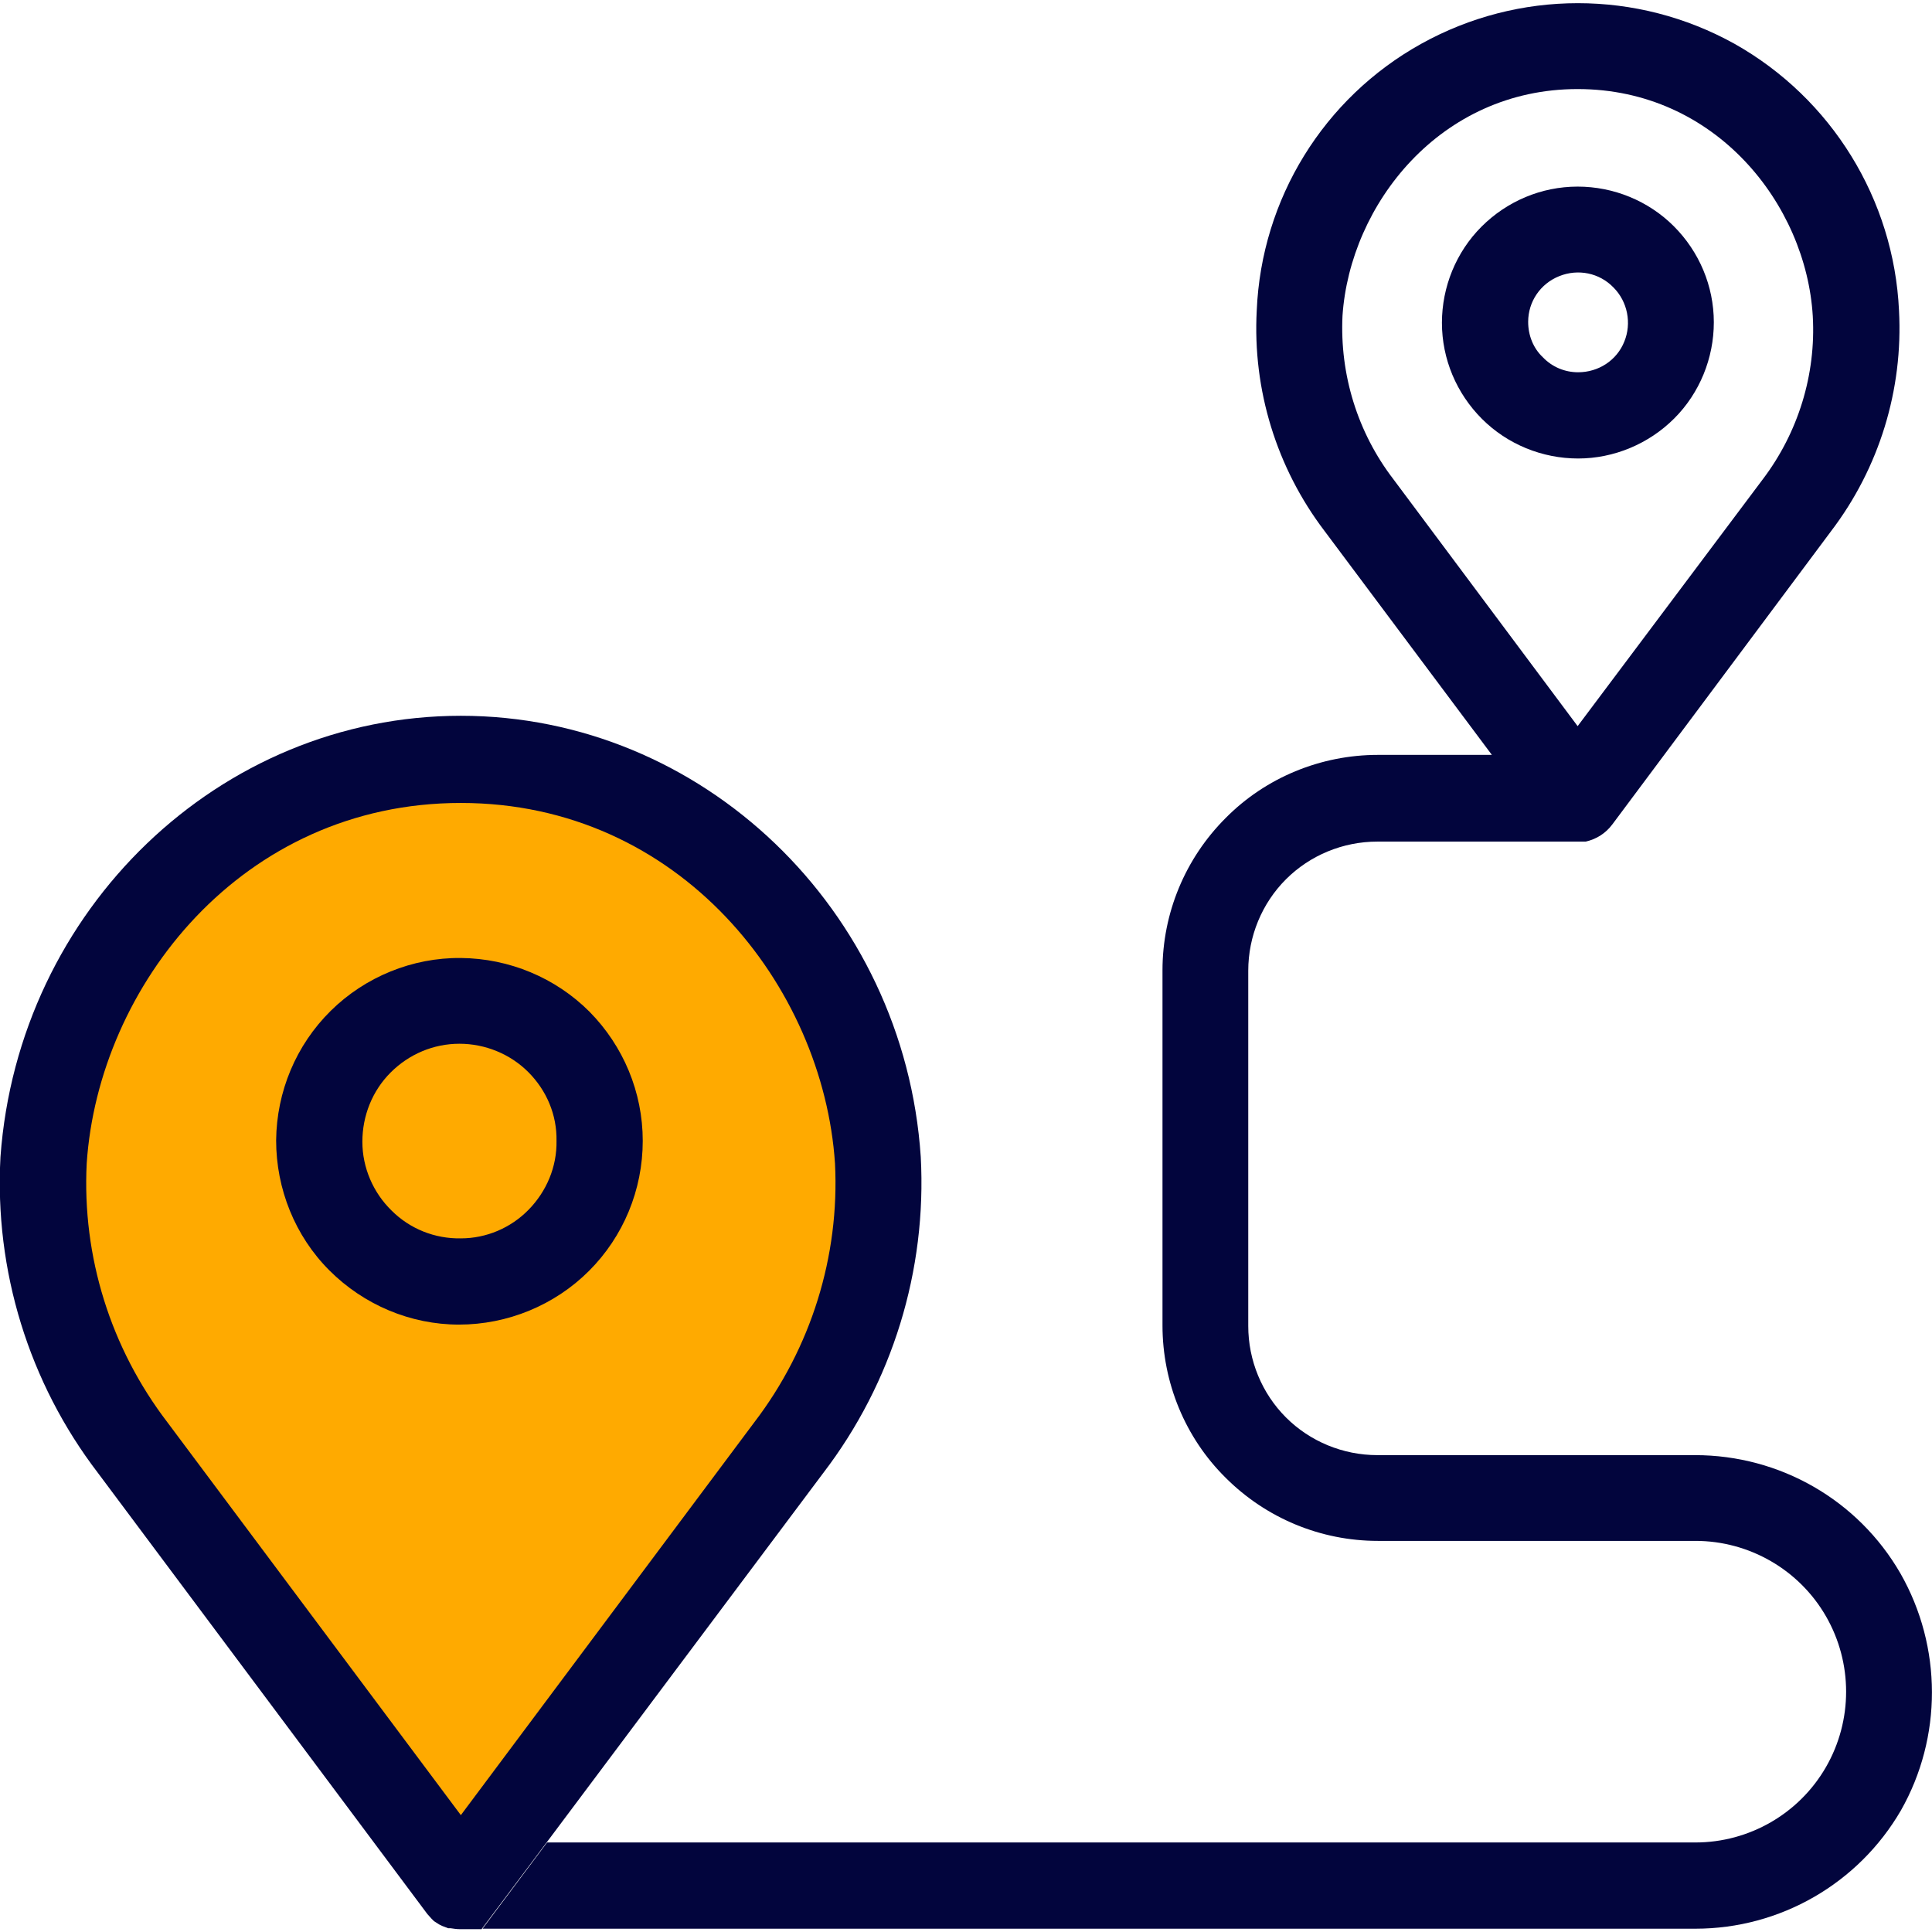
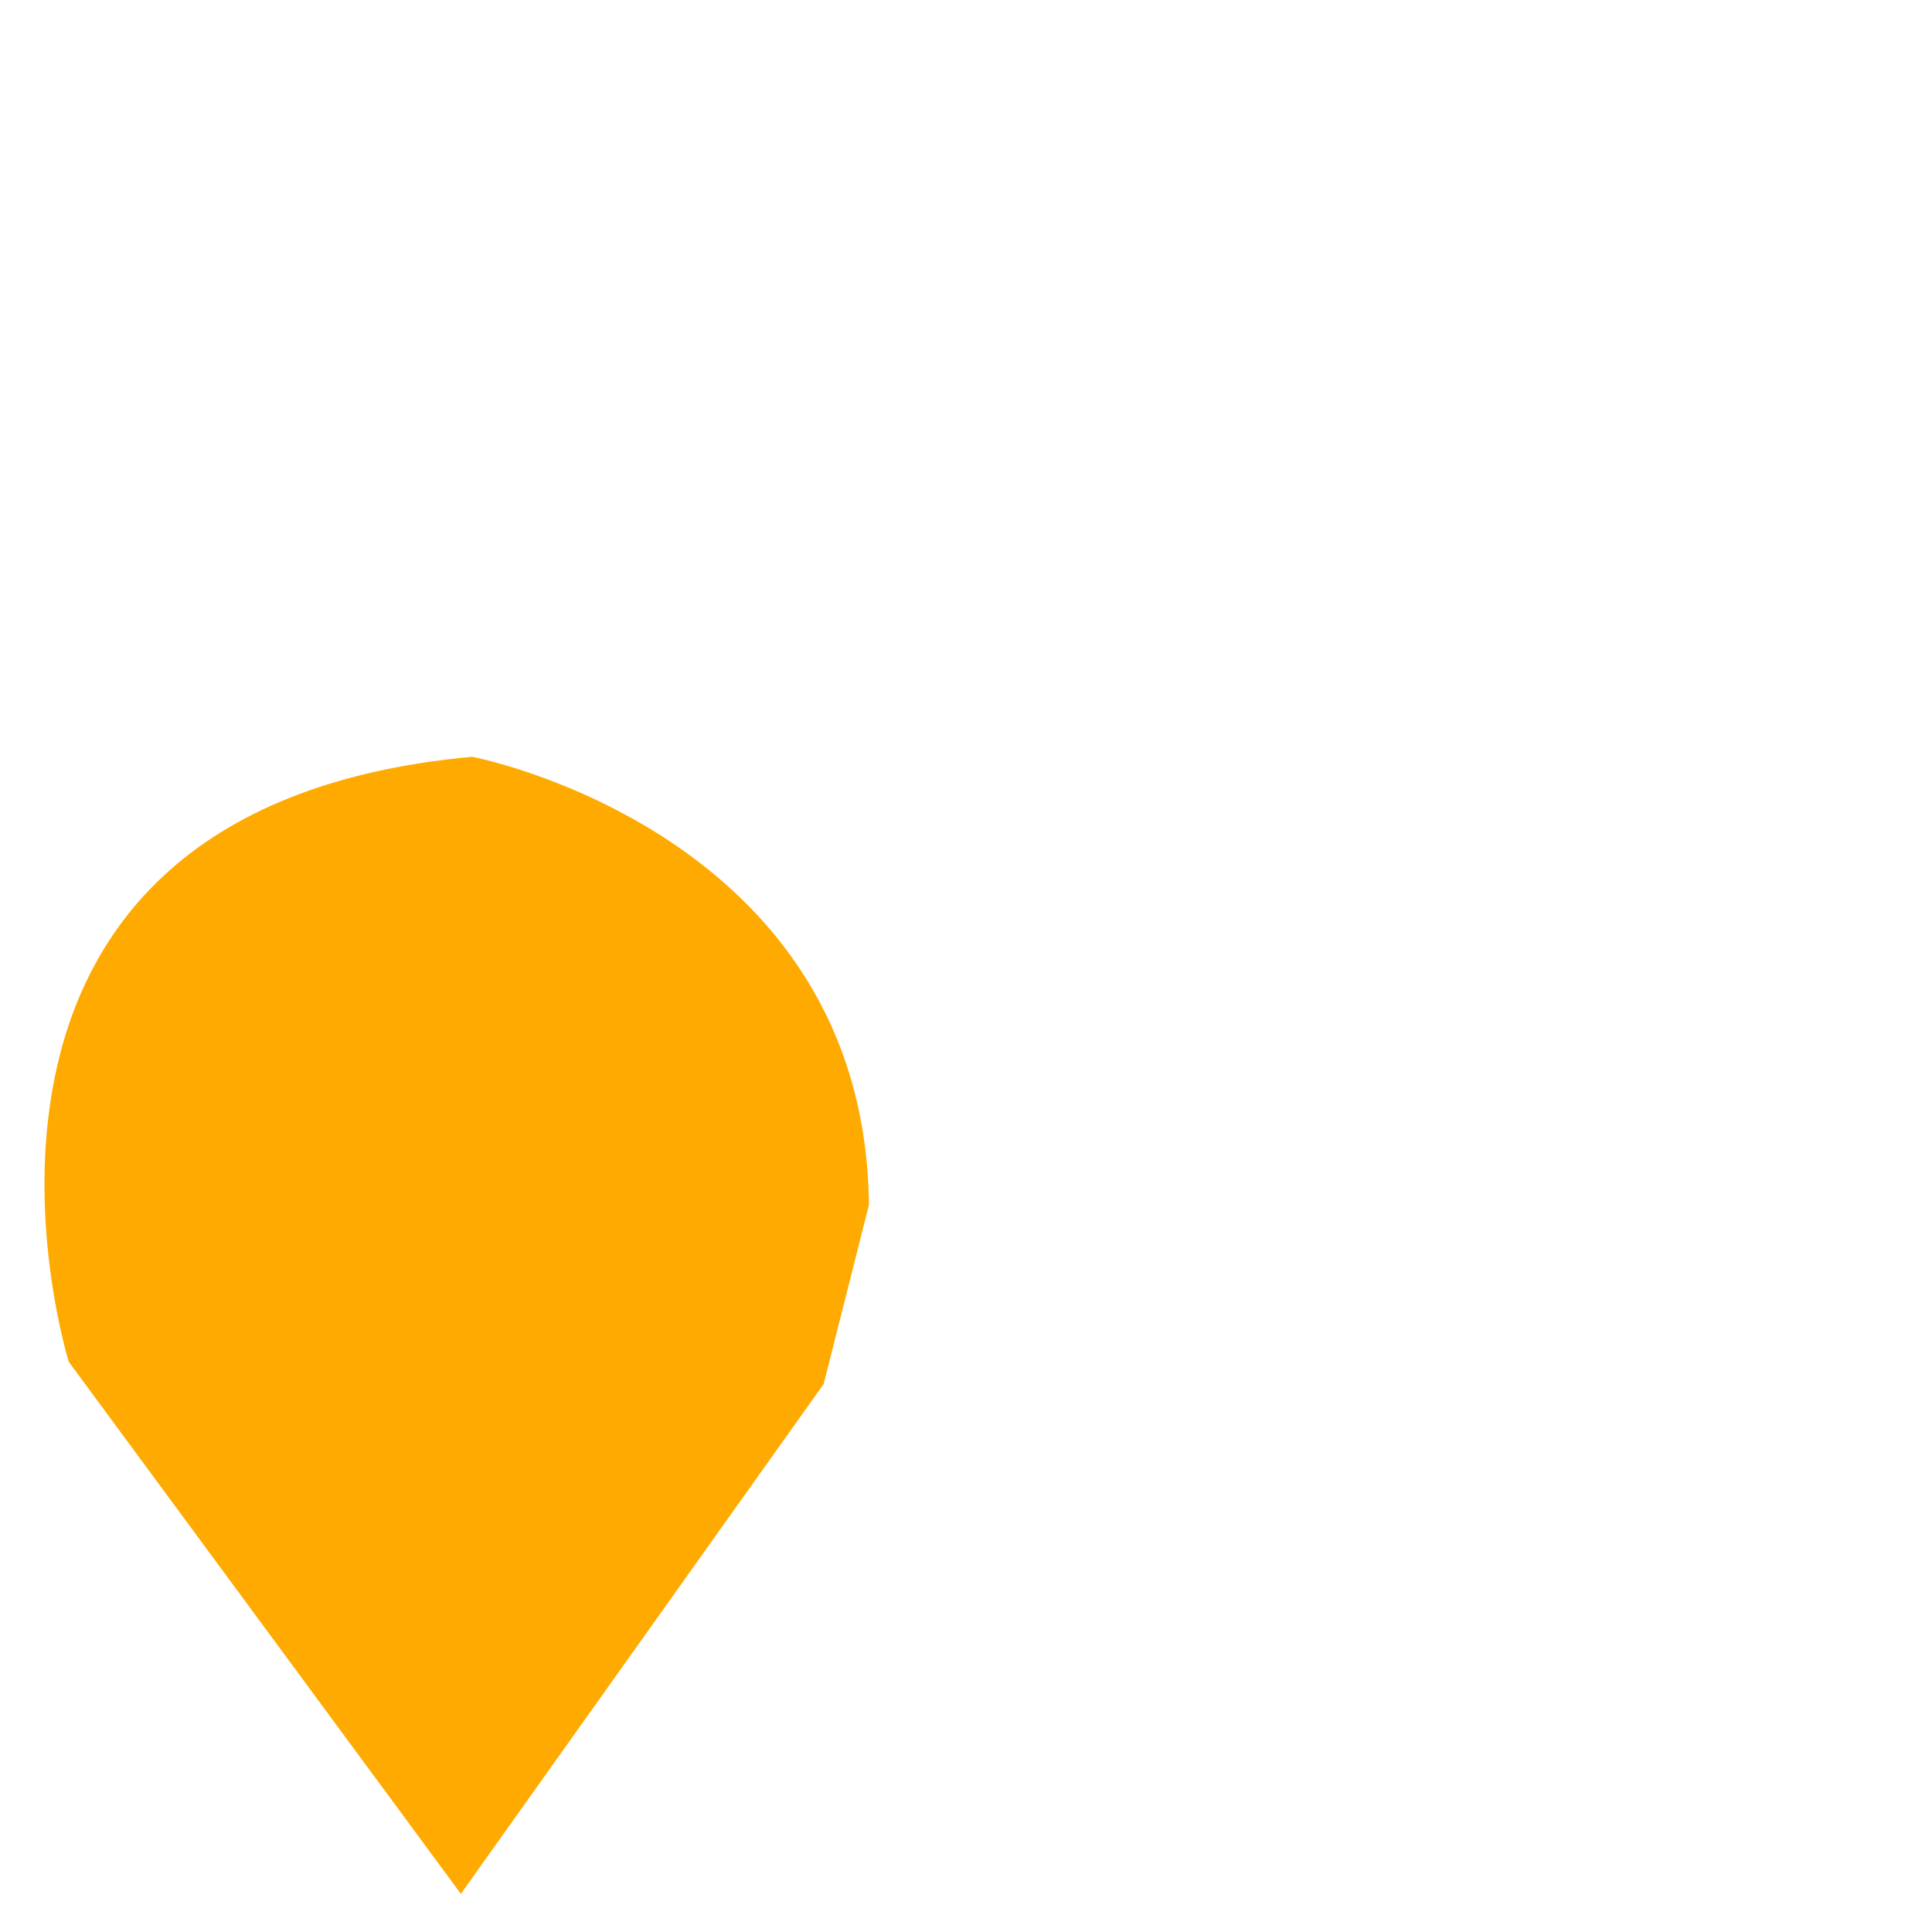
<svg xmlns="http://www.w3.org/2000/svg" id="Layer_1" x="0px" y="0px" viewBox="0 0 41 41" style="enable-background:new 0 0 41 41;" xml:space="preserve">
  <style type="text/css">	.st0{fill:#FFAA00;}	.st1{fill:#02053D;}	.st2{fill:none;}</style>
  <g>
    <path class="st0" d="M10.02,16.06c0,0,8.34,1.59,8.42,9.51l-0.96,3.8l-7.7,10.82L1.46,28.9C1.46,28.9-2.21,17.18,10.02,16.06z" />
    <g>
      <g>
-         <path class="st1" d="M9.78,20.33L9.78,20.33c-1.03-0.01-2.03,0.4-2.76,1.12c-0.74,0.73-1.15,1.72-1.16,2.75    c0,1.03,0.4,2.03,1.13,2.76c0.73,0.73,1.72,1.15,2.75,1.15c1.03,0,2.03-0.41,2.76-1.14c0.73-0.73,1.14-1.72,1.14-2.76    c0-1.03-0.41-2.01-1.13-2.74C11.79,20.75,10.81,20.34,9.78,20.33z M11.22,25.67c-0.38,0.39-0.9,0.61-1.44,0.61l0,0    c-0.55,0.01-1.08-0.2-1.47-0.59c-0.39-0.38-0.62-0.91-0.62-1.46c0-0.55,0.21-1.08,0.6-1.47c0.39-0.39,0.91-0.61,1.46-0.61    c0.55,0,1.08,0.22,1.46,0.6c0.39,0.39,0.61,0.91,0.6,1.46C11.82,24.76,11.6,25.28,11.22,25.67z" />
-         <path class="st1" d="M35.53,8.88c0.54-0.54,0.84-1.28,0.84-2.04h0c0-0.77-0.31-1.5-0.85-2.04c-0.54-0.54-1.28-0.84-2.04-0.84    c-0.77,0-1.5,0.31-2.04,0.85c-0.54,0.54-0.84,1.28-0.84,2.04c0,0.77,0.31,1.5,0.85,2.04c0.54,0.54,1.28,0.84,2.04,0.84    C34.25,9.73,34.99,9.42,35.53,8.88z M32.43,6.83L32.43,6.83c0-0.43,0.26-0.81,0.66-0.97c0.4-0.16,0.85-0.07,1.15,0.24    c0.3,0.3,0.39,0.76,0.23,1.15c-0.16,0.4-0.55,0.65-0.98,0.65c-0.28,0-0.55-0.11-0.75-0.32C32.54,7.39,32.43,7.12,32.43,6.83z" />
-       </g>
+         </g>
      <path class="st2" d="M37.42,10.17c0.75-0.99,1.13-2.22,1.06-3.46c-0.15-2.37-2.07-4.82-4.99-4.82c-2.93,0-4.83,2.45-4.99,4.81   c-0.06,1.25,0.32,2.48,1.08,3.47l3.91,5.24L37.42,10.17z" />
-       <path class="st1" d="M40.33,33.39c-0.9-1.56-2.56-2.51-4.36-2.51h-6.74c-0.73,0-1.43-0.29-1.94-0.8c-0.51-0.51-0.8-1.21-0.8-1.94   v-7.54c0-0.73,0.29-1.43,0.8-1.94c0.51-0.51,1.21-0.8,1.94-0.8h4.25c0.04,0,0.09,0,0.13,0h0.04c0.23-0.05,0.43-0.18,0.57-0.37   l4.64-6.22c1.02-1.34,1.53-3,1.44-4.68c-0.11-2.36-1.43-4.5-3.49-5.66c-2.07-1.15-4.58-1.15-6.65,0   c-2.07,1.15-3.39,3.29-3.49,5.66c-0.09,1.68,0.42,3.34,1.44,4.68l3.55,4.75h-2.42c-1.21,0-2.38,0.48-3.23,1.34   c-0.86,0.86-1.34,2.02-1.34,3.23v7.54c0,1.21,0.48,2.38,1.34,3.23c0.86,0.86,2.02,1.34,3.23,1.34h6.74c1.14,0,2.2,0.61,2.77,1.6   c0.57,0.99,0.57,2.21,0,3.2c-0.57,0.99-1.63,1.6-2.77,1.6H11.61l-1.37,1.83h25.74c1.8,0,3.46-0.96,4.36-2.51   C41.22,36.87,41.22,34.95,40.33,33.39z M29.57,10.17c-0.76-0.99-1.14-2.22-1.08-3.47c0.16-2.36,2.07-4.81,4.99-4.81   c2.93,0,4.85,2.45,4.99,4.82c0.07,1.24-0.31,2.47-1.06,3.46l-3.93,5.24L29.57,10.17z" />
      <polygon class="st2" points="11.61,39.1 17.47,31.27 11.6,39.1   " />
      <path class="st2" d="M17.71,24.69L17.71,24.69c-0.25-3.76-3.29-7.65-7.94-7.65c-4.65,0-7.69,3.89-7.94,7.65   c-0.1,1.97,0.51,3.92,1.71,5.49l6.23,8.34L16,30.18C17.21,28.61,17.81,26.66,17.71,24.69z" />
-       <path class="st1" d="M11.6,39.1l5.87-7.84c1.47-1.92,2.2-4.3,2.07-6.71l0,0c-0.35-5.25-4.64-9.36-9.76-9.36   c-5.12,0-9.39,4.11-9.77,9.36c-0.13,2.41,0.6,4.79,2.07,6.71l6.96,9.32l0.03,0.04c0.03,0.03,0.06,0.07,0.09,0.1l0.05,0.05   l0.11,0.07l0.06,0.03l0.13,0.05h0.05v0c0.07,0.01,0.13,0.02,0.2,0.02h0.46L11.6,39.1L11.6,39.1z M3.55,30.18   c-1.2-1.57-1.81-3.51-1.71-5.49c0.25-3.76,3.29-7.65,7.94-7.65c4.65,0,7.69,3.89,7.94,7.65h0c0.1,1.97-0.51,3.92-1.71,5.49   l-6.23,8.34L3.55,30.18z" />
    </g>
  </g>
</svg>